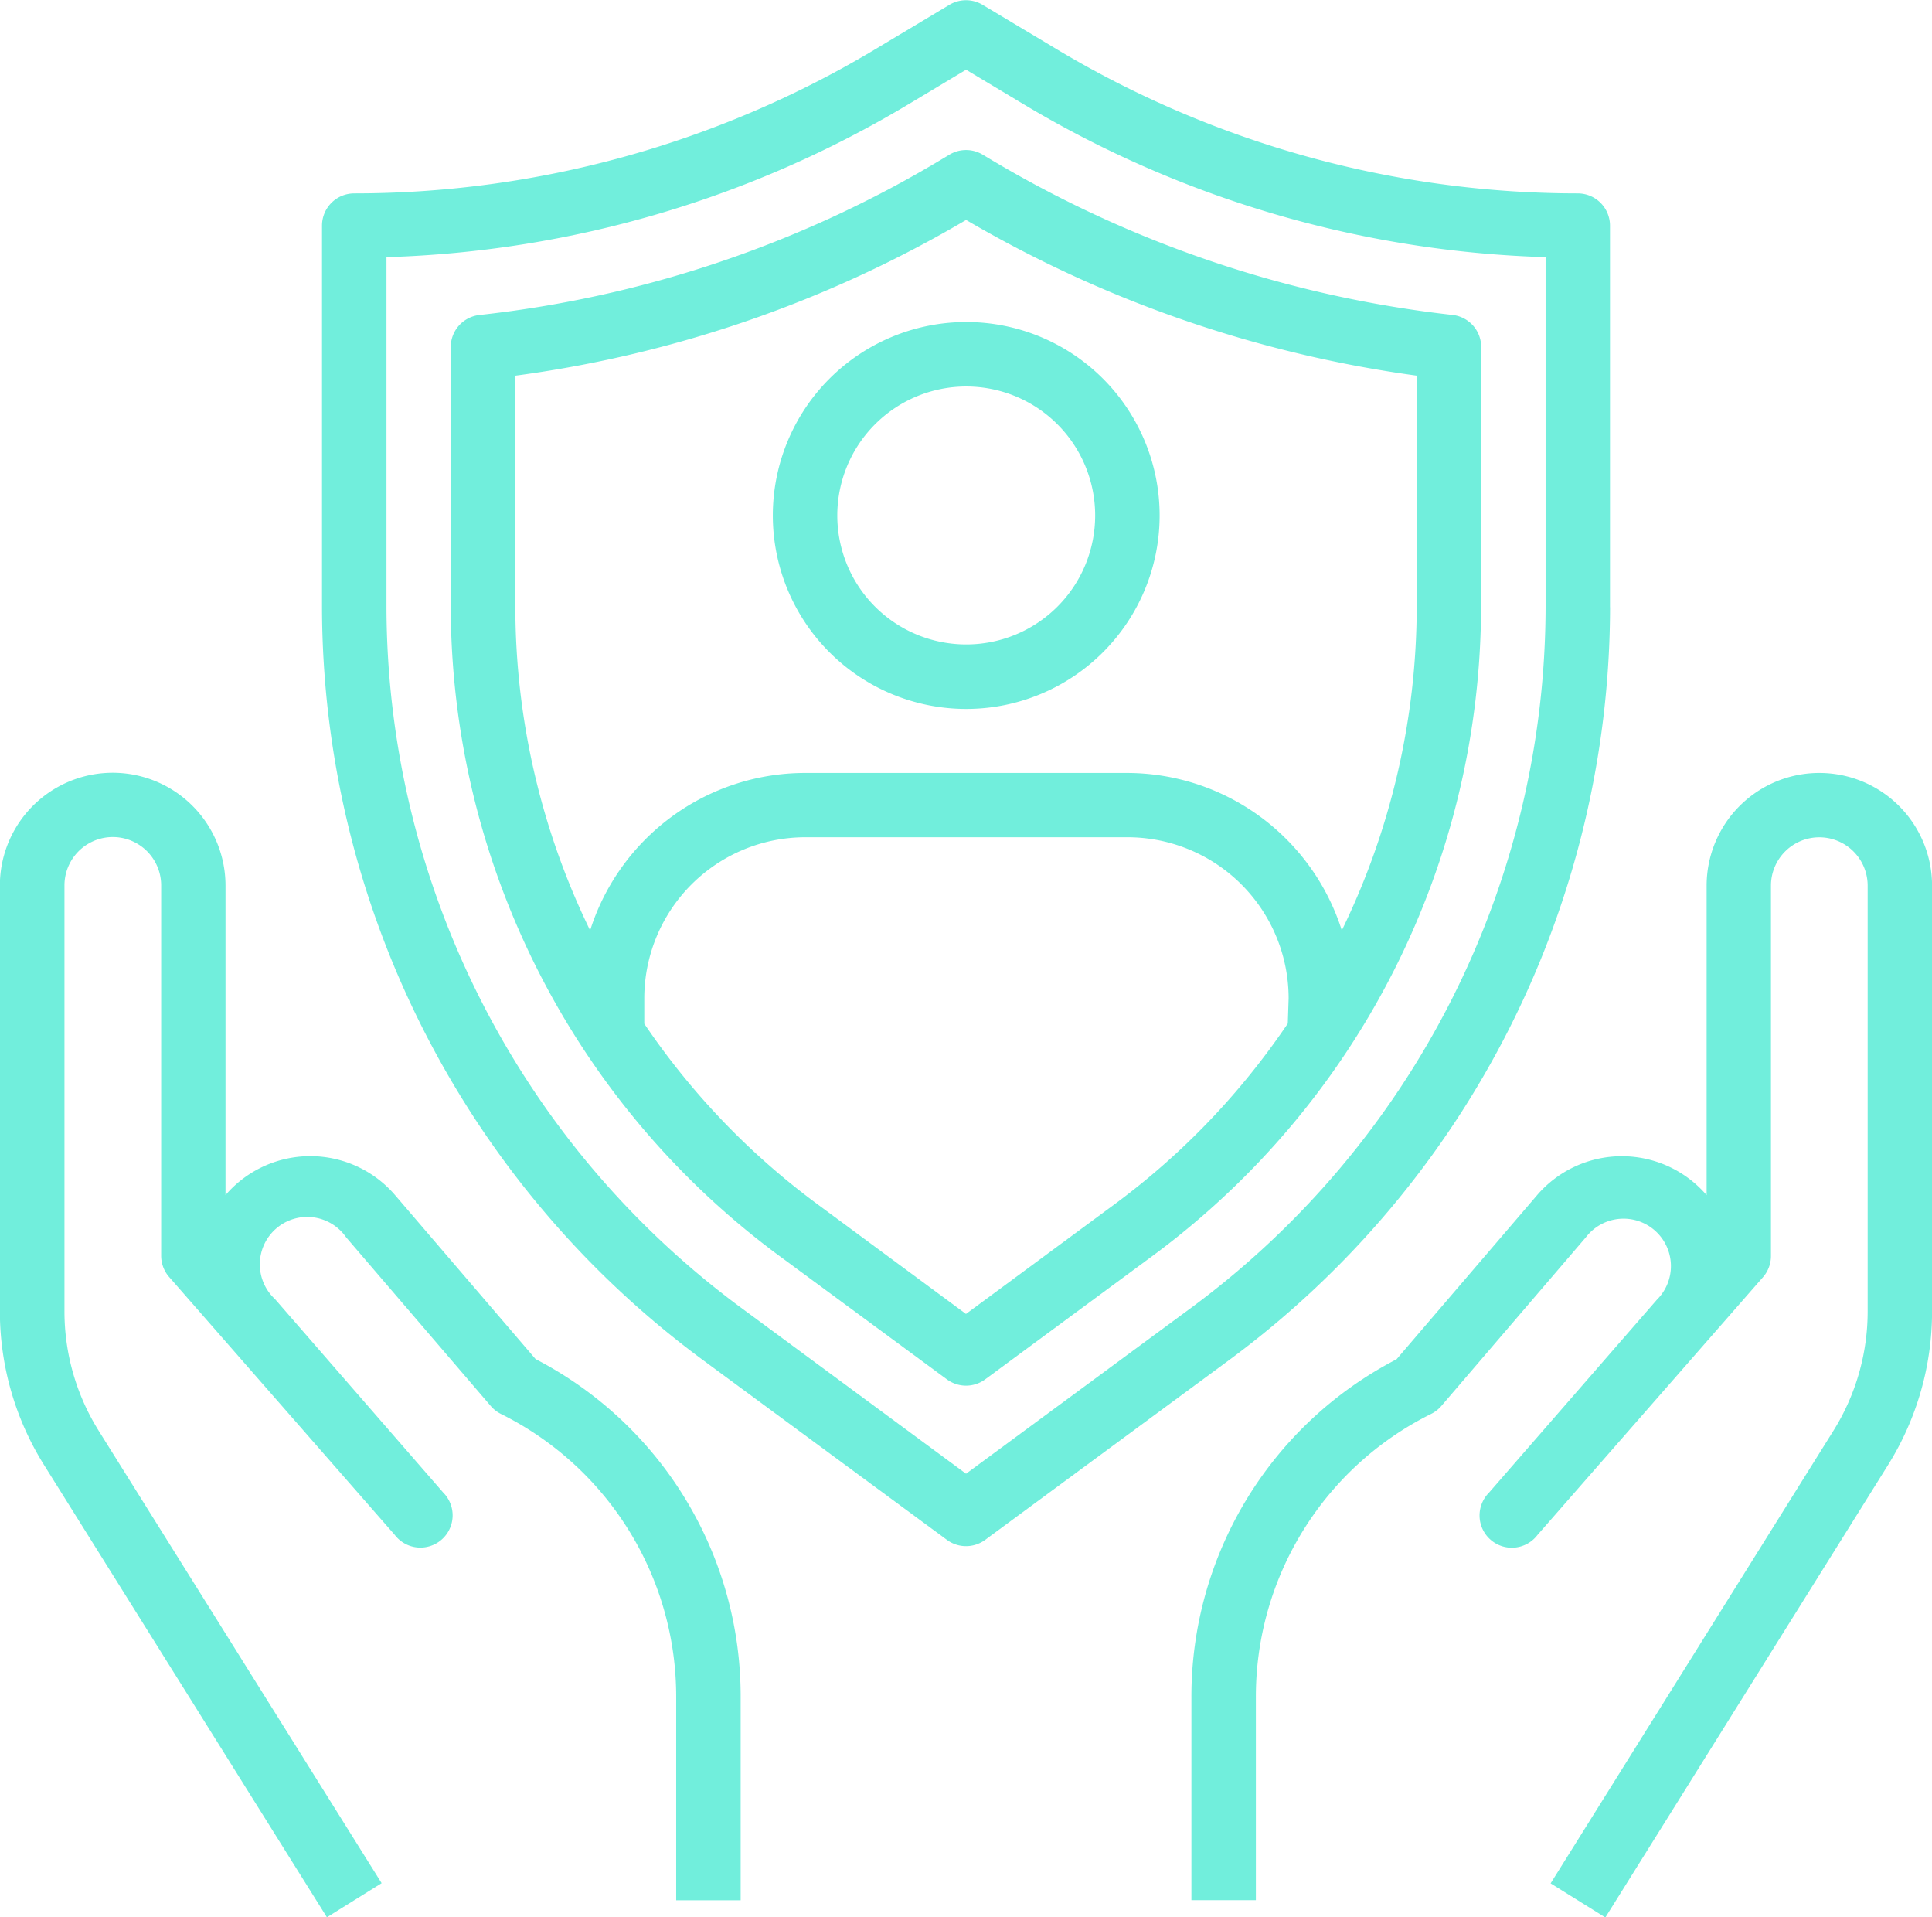
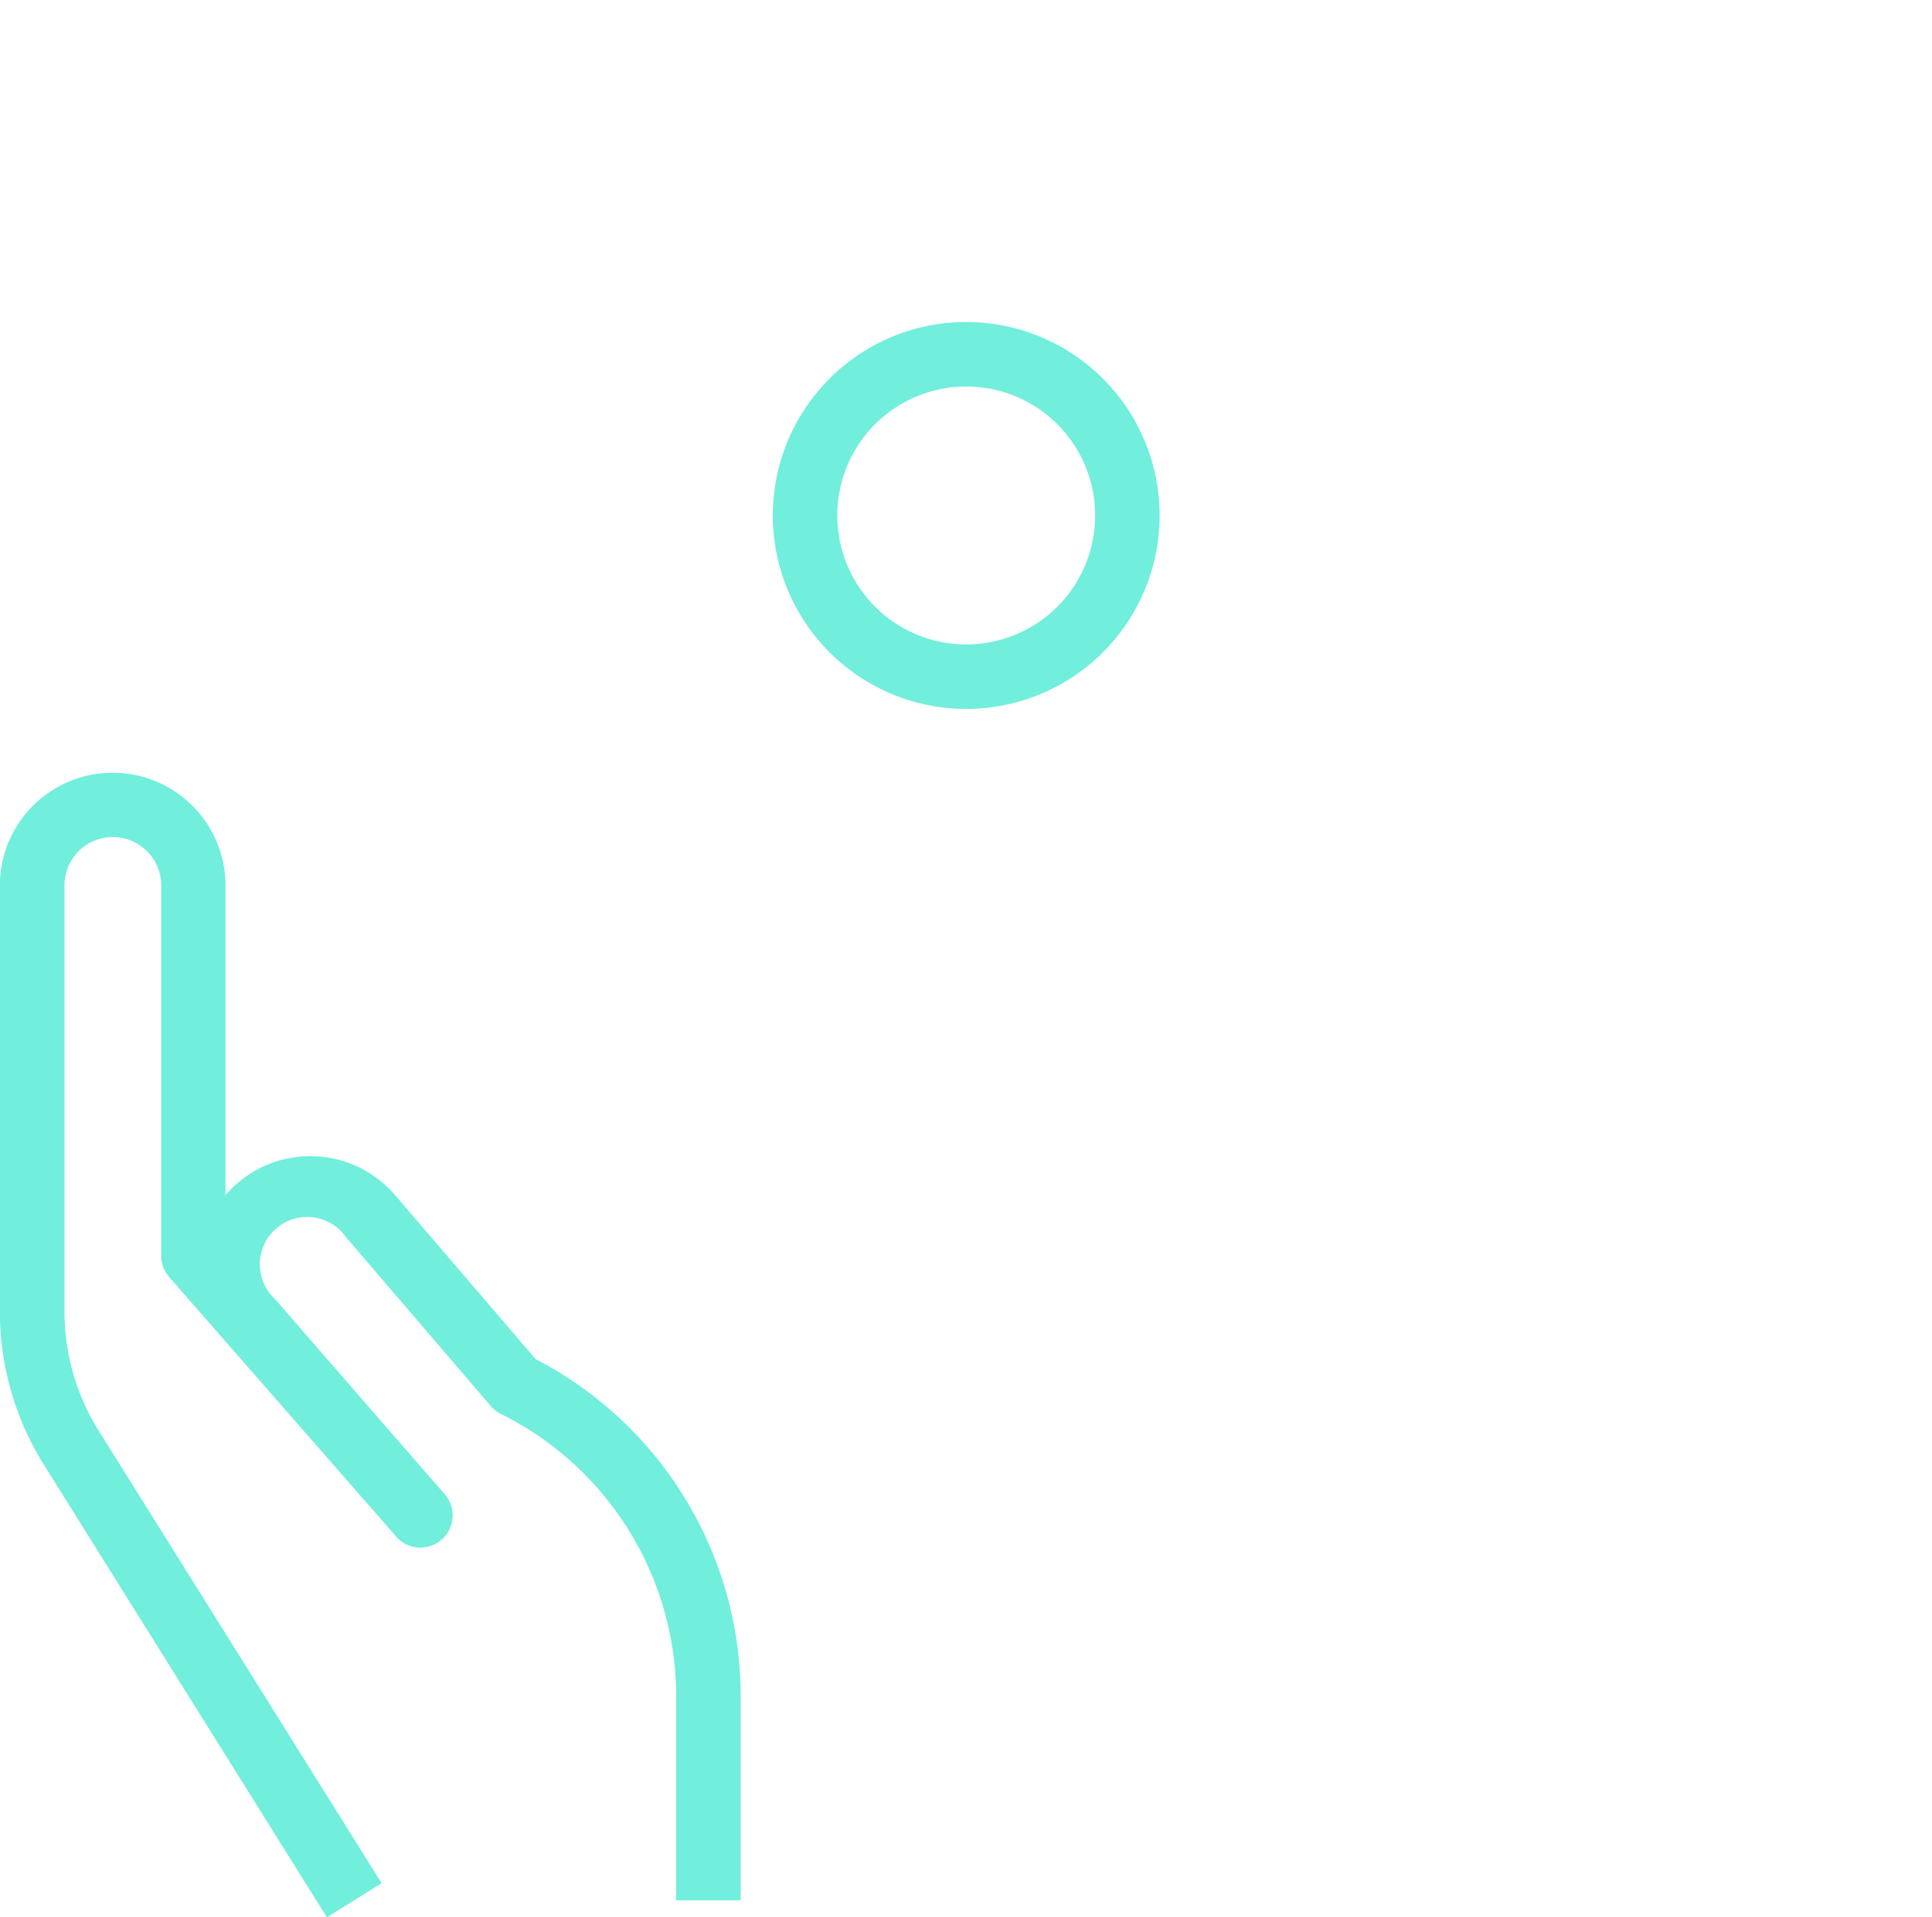
<svg xmlns="http://www.w3.org/2000/svg" width="29.969" height="29.734" viewBox="0 0 29.969 29.734">
  <g id="icone-protection" transform="translate(-2 -2.001)">
-     <path id="Tracé_28500" data-name="Tracé 28500" d="M48.74,26a1.748,1.748,0,0,0-1.748,1.748v4.8a1.733,1.733,0,0,0-2.63,0l-2.18,2.545A5.888,5.888,0,0,0,39,40.339v3.143h1V40.339a4.895,4.895,0,0,1,2.721-4.4.5.5,0,0,0,.156-.122L45.12,33.2a.735.735,0,1,1,1.1.97l-2.605,2.993a.5.5,0,1,0,.752.656l3.5-4a.5.5,0,0,0,.123-.331V27.748a.749.749,0,0,1,1.5,0v6.6a3.491,3.491,0,0,1-.531,1.853l-4.387,7.02.849.529,4.387-7.02a4.493,4.493,0,0,0,.681-2.383v-6.6A1.748,1.748,0,0,0,48.74,26Z" transform="translate(-18.519 -12.012)" fill="#71eedc" />
    <path id="Tracé_28501" data-name="Tracé 28501" d="M7.071,43.747l.849-.529L3.53,36.2A3.491,3.491,0,0,1,3,34.344v-6.6a.749.749,0,0,1,1.5,0v5.744a.5.5,0,0,0,.124.329l3.5,4a.5.5,0,1,0,.752-.656l-2.609-3A.735.735,0,1,1,7.368,33.2l2.245,2.618a.5.5,0,0,0,.156.122,4.895,4.895,0,0,1,2.72,4.4v3.143h1V40.339a5.888,5.888,0,0,0-3.181-5.249l-2.18-2.543a1.733,1.733,0,0,0-2.63,0v-4.8a1.748,1.748,0,0,0-3.5,0v6.6a4.493,4.493,0,0,0,.684,2.383Z" transform="translate(0 -12.012)" fill="#71eedc" />
-     <path id="Tracé_28502" data-name="Tracé 28502" d="M31.979,11.417V5.5a.5.5,0,0,0-.5-.5,15.731,15.731,0,0,1-8.089-2.24l-1.144-.685a.5.5,0,0,0-.513,0l-1.142.684A15.734,15.734,0,0,1,12.5,5a.5.5,0,0,0-.5.5v5.92a14.538,14.538,0,0,0,5.894,11.662l3.8,2.8a.5.5,0,0,0,.592,0l3.8-2.8a14.538,14.538,0,0,0,5.894-11.662ZM21.99,24.856l-3.5-2.582A13.536,13.536,0,0,1,13,11.417V5.989a16.729,16.729,0,0,0,8.107-2.377l.884-.53.883.53A16.733,16.733,0,0,0,30.98,5.989v5.428a13.536,13.536,0,0,1-5.486,10.857Z" transform="translate(-5.005)" fill="#71eedc" />
-     <path id="Tracé_28503" data-name="Tracé 28503" d="M31.982,9.719a.5.5,0,0,0-.445-.5A17.85,17.85,0,0,1,24.361,6.8l-.112-.067a.5.5,0,0,0-.515,0l-.112.067a17.646,17.646,0,0,1-6.693,2.36c-.161.022-.324.042-.486.06a.5.5,0,0,0-.445.5v4.032A12.537,12.537,0,0,0,21.079,23.8l2.616,1.927a.5.5,0,0,0,.592,0L26.9,23.8a12.533,12.533,0,0,0,5.08-10.052Zm-3,10.489A11.438,11.438,0,0,1,26.31,23l-2.32,1.712L21.672,23A11.443,11.443,0,0,1,19,20.211v-.392a2.5,2.5,0,0,1,2.5-2.5h4.995a2.5,2.5,0,0,1,2.5,2.5Zm2-6.46a11.488,11.488,0,0,1-1.162,5.016,3.5,3.5,0,0,0-3.334-2.442H21.493a3.5,3.5,0,0,0-3.333,2.442A11.48,11.48,0,0,1,17,13.751v-3.59l.068-.009a18.624,18.624,0,0,0,6.924-2.406,18.89,18.89,0,0,0,6.993,2.415Z" transform="translate(-7.006 -2.334)" fill="#71eedc" />
    <path id="Tracé_28504" data-name="Tracé 28504" d="M26,15a3,3,0,1,0,3-3,3,3,0,0,0-3,3Zm3-2a2,2,0,1,1-2,2A2,2,0,0,1,29,13Z" transform="translate(-12.012 -5.005)" fill="#71eedc" />
  </g>
</svg>